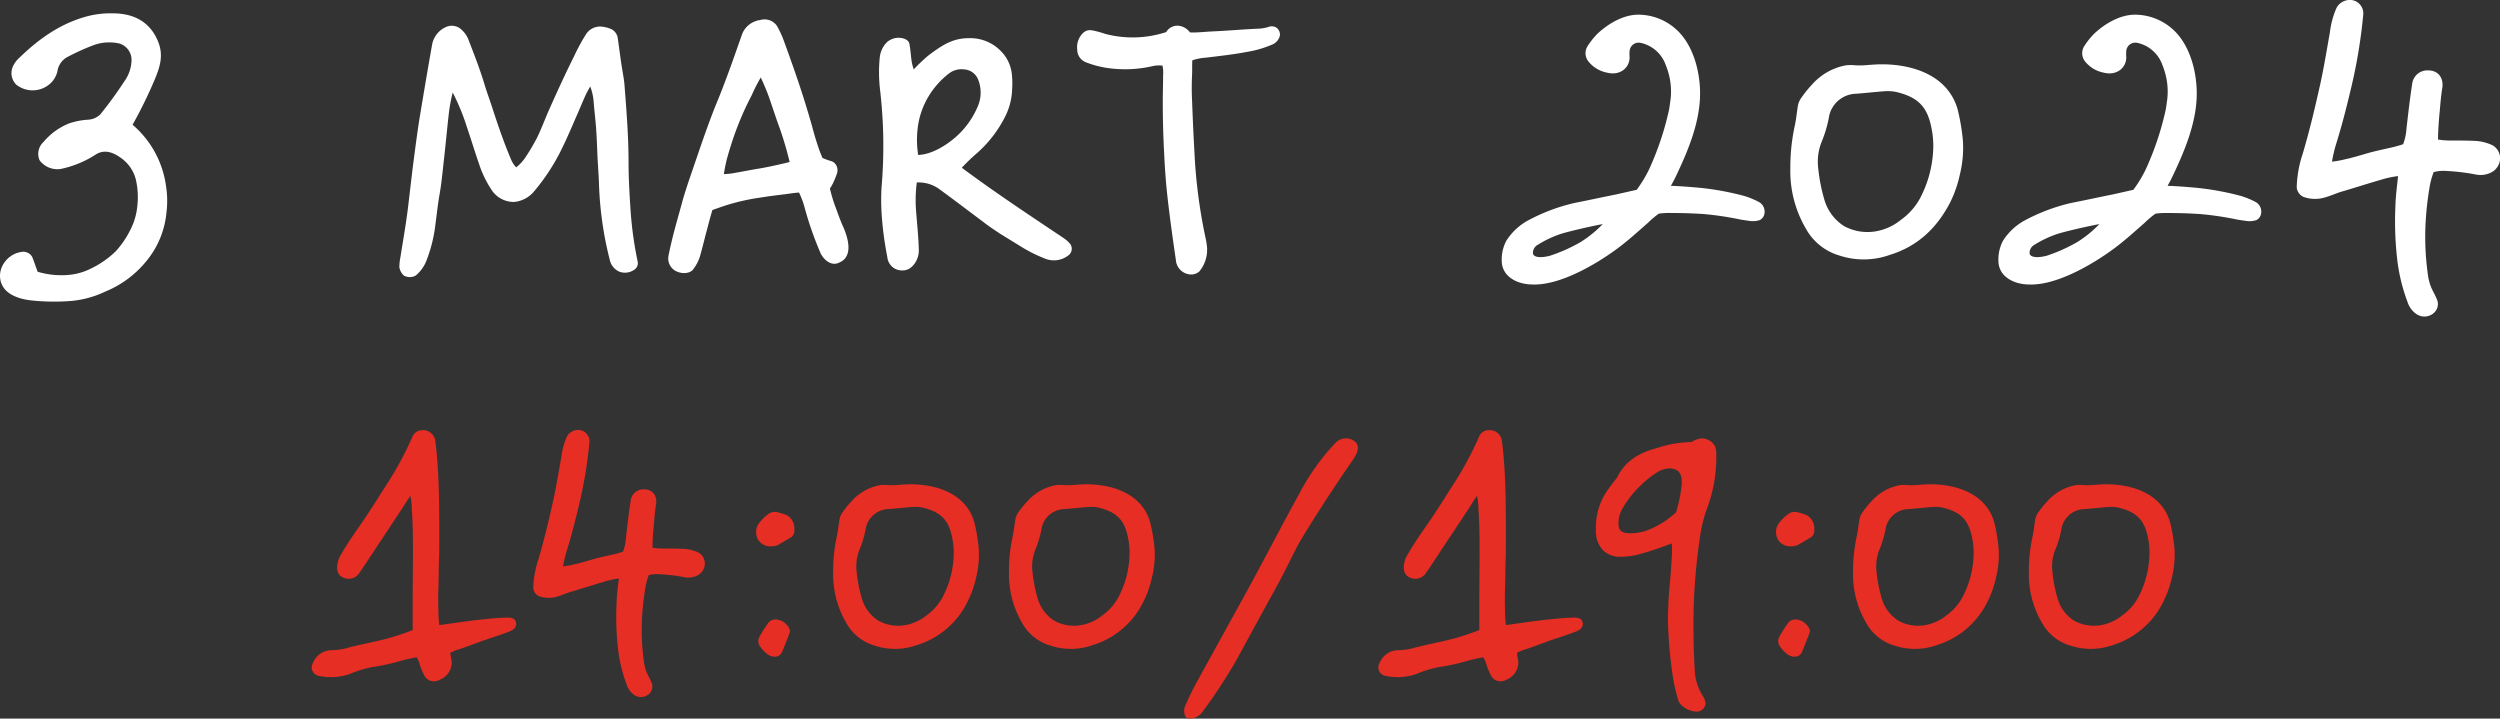
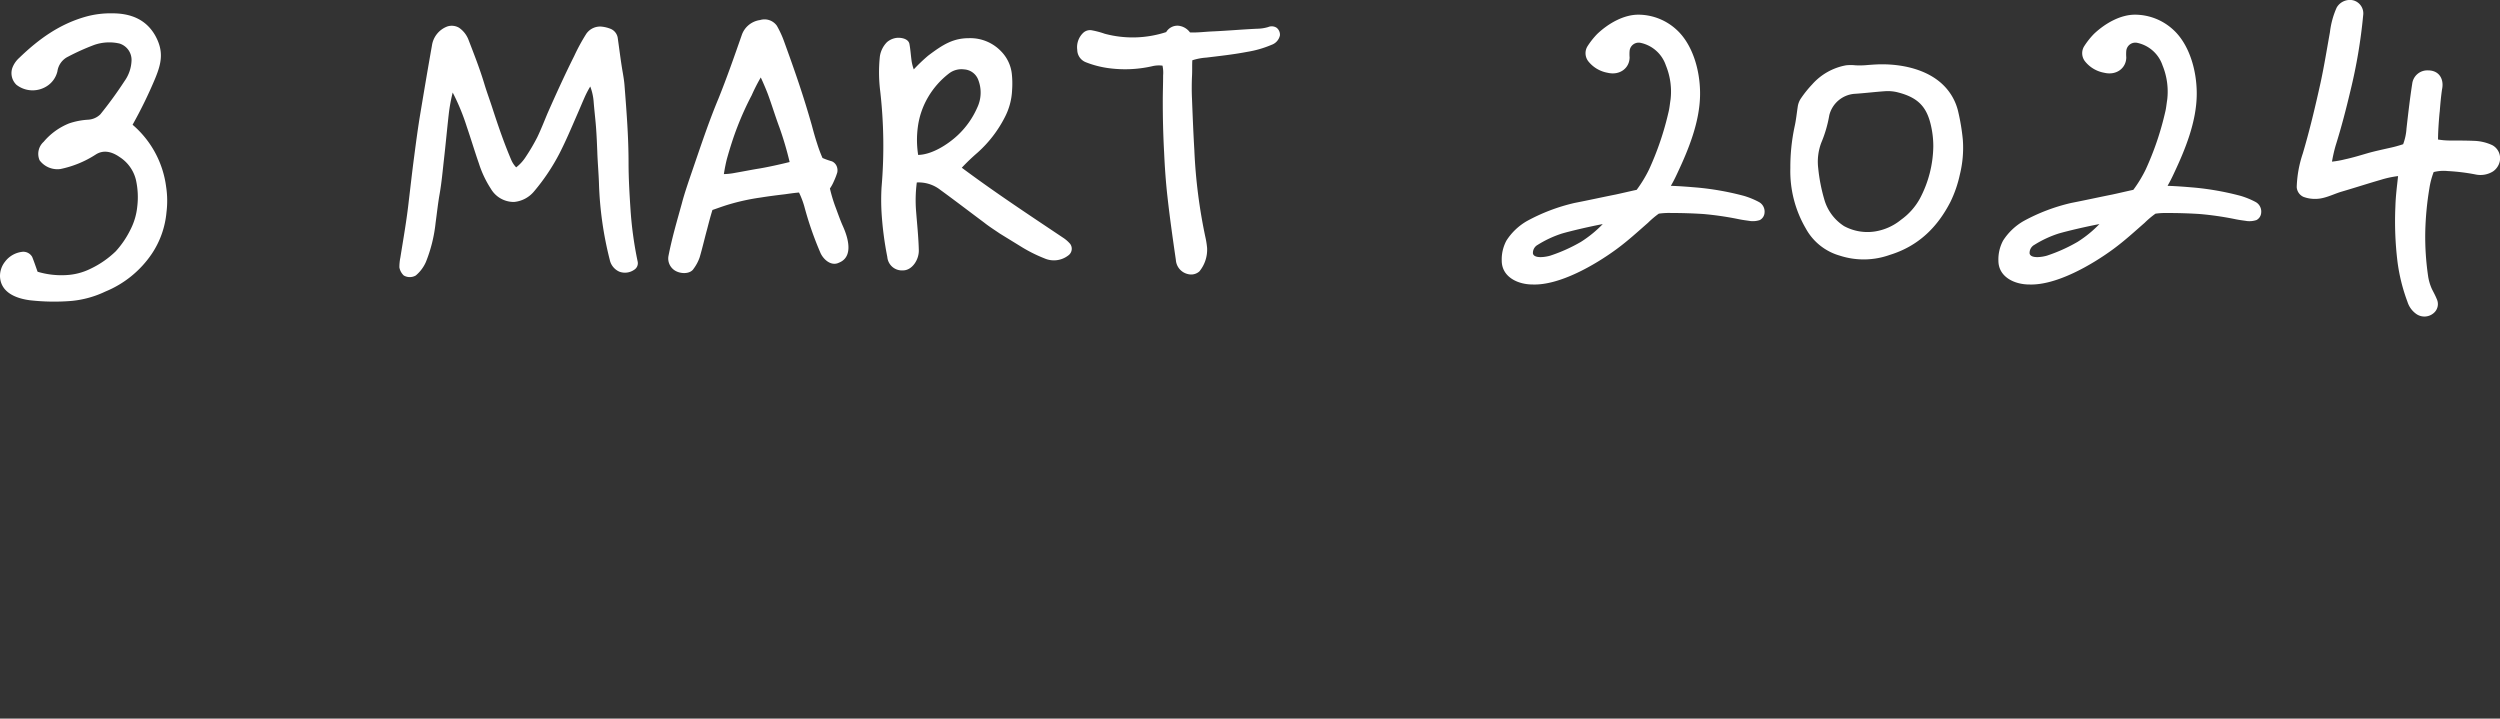
<svg xmlns="http://www.w3.org/2000/svg" width="476.779" height="137.041" viewBox="0 0 476.779 137.041">
  <rect x="0" y="0" width="476.779" height="137.041" fill="#333333" stroke="none" />
  <g id="Group_4072" data-name="Group 4072" transform="translate(-212.08 -893)">
-     <path id="Path_7696" data-name="Path 7696" d="M-159.165-19.386c0,2.214-.054,5.238-.054,10.854v3.456a51.132,51.132,0,0,1-4.86,1.62c-2.646.7-5.292,1.134-7.992,1.89a12.539,12.539,0,0,1-2.538.324,3.833,3.833,0,0,0-3.618,2.43,1.628,1.628,0,0,0,.972,2.43,10.984,10.984,0,0,0,6.048-.324,21.994,21.994,0,0,1,4.428-1.35,33.769,33.769,0,0,0,4.644-.972,33.947,33.947,0,0,1,3.672-.864,5.117,5.117,0,0,1,.594,1.35,12.9,12.9,0,0,0,.81,2,2.087,2.087,0,0,0,3.024.918,3.541,3.541,0,0,0,2.268-3.186c0-.594-.216-1.188-.27-1.944a10.176,10.176,0,0,1,1.782-.7c1.62-.54,2.862-1.026,4.482-1.62,1.62-.54,3.294-1.08,4.86-1.674,1.188-.432,1.566-1.08,1.4-1.782-.27-1.08-1.35-.918-2.16-.918-1.512.054-3.132.216-4.59.378-2.052.216-3.834.486-5.832.756-.81.108-1.35.216-2.052.27a24.434,24.434,0,0,1-.162-2.862c-.054-1.512-.054-2.646,0-4.05.054-2.16.054-3.672.108-5.616.054-1.3.054-2.592.054-4.05,0-3.294,0-6.534-.108-9.828-.108-2.916-.27-5.832-.648-8.694a2.345,2.345,0,0,0-2.538-2.052,2.009,2.009,0,0,0-1.89,1.4,65.4,65.4,0,0,1-5.454,9.882c-1.782,2.862-3.456,5.454-5.292,8.046-1.08,1.566-2.106,3.132-3.078,4.86-.486,1.026-.918,3.024.432,3.78a2.436,2.436,0,0,0,3.348-.756c.27-.432.54-.756.81-1.188l7.29-11.016c.54-.81,1.026-1.674,1.62-2.484a12.61,12.61,0,0,1,.27,2.538C-159.165-25.218-159.165-22.41-159.165-19.386Zm45.954-5.886c.108-1.4.216-2.538.378-3.618.324-1.512-.378-3.024-2.268-3.024a2.446,2.446,0,0,0-2.538,2.16c-.378,2.43-.648,4.806-.918,7.182a8.787,8.787,0,0,1-.54,2.538,19.275,19.275,0,0,1-2.16.594c-1.188.27-2.43.54-3.4.81-1.3.378-2.538.756-3.78,1.026a15.029,15.029,0,0,1-2.106.378,24.1,24.1,0,0,1,.594-2.592c.918-2.916,1.674-5.832,2.376-8.8a83.95,83.95,0,0,0,2.052-12.15A2.172,2.172,0,0,0-127.2-43.2a2.453,2.453,0,0,0-2.592,1.188,13.547,13.547,0,0,0-1.08,3.942c-.486,2.7-.918,5.4-1.512,8.154-.864,3.888-1.728,7.56-2.862,11.394a18.649,18.649,0,0,0-.972,5.4,1.846,1.846,0,0,0,1.08,1.566,5.173,5.173,0,0,0,2,.324c1.4,0,2.808-.756,4.05-1.134,2.214-.648,4.374-1.35,6.426-1.944a15.618,15.618,0,0,1,2.754-.594c-.162,1.566-.378,3.078-.432,4.914a53.553,53.553,0,0,0,.324,8.8,28.94,28.94,0,0,0,1.62,6.534,3.756,3.756,0,0,0,1.35,1.89,2.272,2.272,0,0,0,2.808-.054,1.894,1.894,0,0,0,.54-2.322c-.216-.54-.486-1.026-.756-1.566a7.856,7.856,0,0,1-.648-2.268,43.394,43.394,0,0,1-.432-7.02,49.1,49.1,0,0,1,.648-6.858,12.925,12.925,0,0,1,.7-2.7,6.538,6.538,0,0,1,2.268-.162,31.942,31.942,0,0,1,4.428.54,3.823,3.823,0,0,0,2.862-.486,2.648,2.648,0,0,0,1.08-1.62,2.393,2.393,0,0,0-1.188-2.592,7.47,7.47,0,0,0-2.916-.7c-1.35-.054-2.646-.054-4-.054a12.09,12.09,0,0,1-1.836-.162C-113.481-22.14-113.319-24.3-113.211-25.272Zm22.518,4.212a2.535,2.535,0,0,0,1.458-.432c.756-.432,1.458-.864,2.214-1.3a1.514,1.514,0,0,0,.594-1.4A2.932,2.932,0,0,0-87.885-27a13.353,13.353,0,0,0-1.944-.594,2.137,2.137,0,0,0-1.4.27,8.668,8.668,0,0,0-2.106,2.106,2.953,2.953,0,0,0,0,2.916A2.774,2.774,0,0,0-90.693-21.06ZM-90.207,0a1.508,1.508,0,0,0,1.512-1.08c.486-1.188.972-2.376,1.4-3.564.216-.648-.648-1.674-1.4-2.106-1.08-.54-2.16-.486-2.754.378a25.187,25.187,0,0,0-1.62,2.538,1.707,1.707,0,0,0,.162,1.944A6,6,0,0,0-91.5-.432,2.327,2.327,0,0,0-90.207,0Zm11.88-22.95a31.161,31.161,0,0,0-.7,6.75,18.27,18.27,0,0,0,2.484,9.72,9.052,9.052,0,0,0,5.454,4.374,12.442,12.442,0,0,0,8.046-.108,15.986,15.986,0,0,0,9.774-8.532,19.111,19.111,0,0,0,1.512-4.374,17.87,17.87,0,0,0,.486-5.616,33.883,33.883,0,0,0-.756-4.59,8.728,8.728,0,0,0-2.268-4.1c-2.43-2.484-6.318-3.456-9.99-3.456-.7,0-1.458.054-2.214.108a13.03,13.03,0,0,1-2.052.054,7.076,7.076,0,0,0-1.512,0,9.56,9.56,0,0,0-5.454,3.078A17.759,17.759,0,0,0-77.3-27.432a3.183,3.183,0,0,0-.54,1.4C-78-25-78.111-23.922-78.327-22.95Zm22.3,3.24a18.421,18.421,0,0,1-2.16,8.424,10.256,10.256,0,0,1-3.024,3.4,8.793,8.793,0,0,1-4.212,1.89,7.9,7.9,0,0,1-4.968-.864,7.534,7.534,0,0,1-3.186-4.32,27.476,27.476,0,0,1-.972-5.022,8.657,8.657,0,0,1,.486-4.05,19.971,19.971,0,0,0,1.3-4.428,4.548,4.548,0,0,1,4-3.456c1.728-.108,3.4-.324,5.076-.432a6.478,6.478,0,0,1,2.052.216c3.294.864,4.644,2.43,5.292,5.562A14.9,14.9,0,0,1-56.025-19.71Zm11.232-3.24a31.161,31.161,0,0,0-.7,6.75,18.27,18.27,0,0,0,2.484,9.72,9.052,9.052,0,0,0,5.454,4.374,12.442,12.442,0,0,0,8.046-.108,15.986,15.986,0,0,0,9.774-8.532,19.111,19.111,0,0,0,1.512-4.374,17.87,17.87,0,0,0,.486-5.616,33.883,33.883,0,0,0-.756-4.59,8.728,8.728,0,0,0-2.268-4.1c-2.43-2.484-6.318-3.456-9.99-3.456-.7,0-1.458.054-2.214.108a13.03,13.03,0,0,1-2.052.054,7.076,7.076,0,0,0-1.512,0,9.56,9.56,0,0,0-5.454,3.078,17.759,17.759,0,0,0-1.782,2.214,3.183,3.183,0,0,0-.54,1.4C-44.469-25-44.577-23.922-44.793-22.95Zm22.3,3.24a18.421,18.421,0,0,1-2.16,8.424,10.256,10.256,0,0,1-3.024,3.4,8.793,8.793,0,0,1-4.212,1.89,7.9,7.9,0,0,1-4.968-.864,7.535,7.535,0,0,1-3.186-4.32,27.476,27.476,0,0,1-.972-5.022,8.657,8.657,0,0,1,.486-4.05,19.97,19.97,0,0,0,1.3-4.428,4.548,4.548,0,0,1,4-3.456c1.728-.108,3.4-.324,5.076-.432a6.478,6.478,0,0,1,2.052.216c3.294.864,4.644,2.43,5.292,5.562A14.9,14.9,0,0,1-22.491-19.71Zm11.178,31.482a2.964,2.964,0,0,0,2.592-1.08,98.351,98.351,0,0,0,5.616-8.37C-2.4,1.188-1.917.27-1.323-.81.891-4.86,3.051-8.856,5.319-12.96c1.134-2.052,2.268-4.32,3.348-6.48.486-.972.972-1.944,1.458-2.754,2.43-4.05,4.968-7.938,7.668-11.988.648-.972,1.458-2.106,2.106-3.078.864-1.242,2-3.024.162-4.05a2.73,2.73,0,0,0-3.294.54,42.815,42.815,0,0,0-6.48,8.91C6.615-25.218,3.159-18.468-.459-11.88-3.429-6.48-6.453-1.026-9.477,4.482a49.156,49.156,0,0,0-2.484,5.076C-12.177,10.152-12.177,11.61-11.313,11.772ZM44.253-19.386c0,2.214-.054,5.238-.054,10.854v3.456a51.133,51.133,0,0,1-4.86,1.62c-2.646.7-5.292,1.134-7.992,1.89a12.539,12.539,0,0,1-2.538.324,3.833,3.833,0,0,0-3.618,2.43,1.628,1.628,0,0,0,.972,2.43,10.984,10.984,0,0,0,6.048-.324,21.994,21.994,0,0,1,4.428-1.35A33.77,33.77,0,0,0,41.283.972,33.946,33.946,0,0,1,44.955.108a5.116,5.116,0,0,1,.594,1.35,12.893,12.893,0,0,0,.81,2,2.087,2.087,0,0,0,3.024.918,3.541,3.541,0,0,0,2.268-3.186c0-.594-.216-1.188-.27-1.944a10.176,10.176,0,0,1,1.782-.7c1.62-.54,2.862-1.026,4.482-1.62,1.62-.54,3.294-1.08,4.86-1.674,1.188-.432,1.566-1.08,1.4-1.782-.27-1.08-1.35-.918-2.16-.918-1.512.054-3.132.216-4.59.378-2.052.216-3.834.486-5.832.756-.81.108-1.35.216-2.052.27a24.433,24.433,0,0,1-.162-2.862c-.054-1.512-.054-2.646,0-4.05.054-2.16.054-3.672.108-5.616.054-1.3.054-2.592.054-4.05,0-3.294,0-6.534-.108-9.828-.108-2.916-.27-5.832-.648-8.694A2.345,2.345,0,0,0,45.981-43.2a2.009,2.009,0,0,0-1.89,1.4,65.4,65.4,0,0,1-5.454,9.882c-1.782,2.862-3.456,5.454-5.292,8.046-1.08,1.566-2.106,3.132-3.078,4.86-.486,1.026-.918,3.024.432,3.78a2.436,2.436,0,0,0,3.348-.756c.27-.432.54-.756.81-1.188l7.29-11.016c.54-.81,1.026-1.674,1.62-2.484a12.611,12.611,0,0,1,.27,2.538C44.253-25.218,44.253-22.41,44.253-19.386ZM80.217-8.856a29.256,29.256,0,0,0,0,3.078,83.378,83.378,0,0,0,.918,9.72,33.859,33.859,0,0,0,.918,4.05,2.515,2.515,0,0,0,.864,1.4,4.431,4.431,0,0,0,2.808,1.08,1.661,1.661,0,0,0,1.62-1.62,3.454,3.454,0,0,0-.54-1.4,9.709,9.709,0,0,1-1.512-4.86c-.27-4.428-.324-8.91-.162-13.392a119.1,119.1,0,0,1,1.188-12.258,26.976,26.976,0,0,1,1.4-5.454A27.845,27.845,0,0,0,89.4-38.556a4.659,4.659,0,0,0-.216-1.512,2.92,2.92,0,0,0-2.646-1.566,4.715,4.715,0,0,0-1.89.7,21.56,21.56,0,0,0-6.7,1.188c-3.132.81-5.94,2.376-7.452,5.562-.594.756-1.026,1.3-1.566,2.052a12.241,12.241,0,0,0-2.484,7.884A5.191,5.191,0,0,0,67.9-20.2a4.646,4.646,0,0,0,2.7,1.134,14.159,14.159,0,0,0,4.536-.594c1.944-.54,3.78-1.188,5.778-1.944a19.881,19.881,0,0,1,0,2.538c-.108,1.728-.216,3.456-.378,5.13S80.271-10.584,80.217-8.856Zm2.592-24.03a27.467,27.467,0,0,1-1.08,5.346,17.3,17.3,0,0,1-4.752,3.132,9.32,9.32,0,0,1-4.1.864c-1.026,0-1.836-.27-2.052-1.08a5.374,5.374,0,0,1,.864-3.942,19.2,19.2,0,0,1,3.186-4,18.958,18.958,0,0,1,3.24-2.592A4.62,4.62,0,0,1,80.6-35.91C82-35.8,82.917-35.208,82.809-32.886ZM103.815-21.06a2.535,2.535,0,0,0,1.458-.432c.756-.432,1.458-.864,2.214-1.3a1.514,1.514,0,0,0,.594-1.4A2.932,2.932,0,0,0,106.623-27a13.353,13.353,0,0,0-1.944-.594,2.137,2.137,0,0,0-1.4.27,8.668,8.668,0,0,0-2.106,2.106,2.953,2.953,0,0,0,0,2.916A2.774,2.774,0,0,0,103.815-21.06ZM104.3,0a1.508,1.508,0,0,0,1.512-1.08c.486-1.188.972-2.376,1.4-3.564.216-.648-.648-1.674-1.4-2.106-1.08-.54-2.16-.486-2.754.378a25.187,25.187,0,0,0-1.62,2.538A1.707,1.707,0,0,0,101.6-1.89a6,6,0,0,0,1.4,1.458A2.327,2.327,0,0,0,104.3,0Zm11.88-22.95a31.161,31.161,0,0,0-.7,6.75,18.27,18.27,0,0,0,2.484,9.72,9.052,9.052,0,0,0,5.454,4.374,12.442,12.442,0,0,0,8.046-.108,15.986,15.986,0,0,0,9.774-8.532,19.111,19.111,0,0,0,1.512-4.374,17.87,17.87,0,0,0,.486-5.616,33.883,33.883,0,0,0-.756-4.59,8.728,8.728,0,0,0-2.268-4.1c-2.43-2.484-6.318-3.456-9.99-3.456-.7,0-1.458.054-2.214.108a13.03,13.03,0,0,1-2.052.054,7.076,7.076,0,0,0-1.512,0,9.56,9.56,0,0,0-5.454,3.078,17.759,17.759,0,0,0-1.782,2.214,3.183,3.183,0,0,0-.54,1.4C116.505-25,116.4-23.922,116.181-22.95Zm22.3,3.24a18.421,18.421,0,0,1-2.16,8.424,10.256,10.256,0,0,1-3.024,3.4,8.793,8.793,0,0,1-4.212,1.89,7.9,7.9,0,0,1-4.968-.864,7.534,7.534,0,0,1-3.186-4.32,27.476,27.476,0,0,1-.972-5.022,8.657,8.657,0,0,1,.486-4.05,19.971,19.971,0,0,0,1.3-4.428,4.548,4.548,0,0,1,4-3.456c1.728-.108,3.4-.324,5.076-.432a6.477,6.477,0,0,1,2.052.216c3.294.864,4.644,2.43,5.292,5.562A14.9,14.9,0,0,1,138.483-19.71Zm11.232-3.24a31.16,31.16,0,0,0-.7,6.75A18.27,18.27,0,0,0,151.5-6.48a9.052,9.052,0,0,0,5.454,4.374A12.442,12.442,0,0,0,165-2.214a15.986,15.986,0,0,0,9.774-8.532,19.111,19.111,0,0,0,1.512-4.374,17.87,17.87,0,0,0,.486-5.616,33.883,33.883,0,0,0-.756-4.59,8.728,8.728,0,0,0-2.268-4.1c-2.43-2.484-6.318-3.456-9.99-3.456-.7,0-1.458.054-2.214.108a13.03,13.03,0,0,1-2.052.054,7.076,7.076,0,0,0-1.512,0,9.56,9.56,0,0,0-5.454,3.078,17.758,17.758,0,0,0-1.782,2.214,3.183,3.183,0,0,0-.54,1.4C150.039-25,149.931-23.922,149.715-22.95Zm22.3,3.24a18.421,18.421,0,0,1-2.16,8.424,10.256,10.256,0,0,1-3.024,3.4,8.793,8.793,0,0,1-4.212,1.89,7.9,7.9,0,0,1-4.968-.864,7.534,7.534,0,0,1-3.186-4.32A27.476,27.476,0,0,1,153.5-16.2a8.657,8.657,0,0,1,.486-4.05,19.97,19.97,0,0,0,1.3-4.428,4.548,4.548,0,0,1,4-3.456c1.728-.108,3.4-.324,5.076-.432a6.477,6.477,0,0,1,2.052.216c3.294.864,4.644,2.43,5.292,5.562A14.9,14.9,0,0,1,172.017-19.71Z" transform="translate(450 1018.24)" fill="#e62e24" />
    <path id="Path_7695" data-name="Path 7695" d="M-208.352-36.224c1.28-3.072,1.664-5.248.064-8.192-1.792-3.2-4.8-4.288-8.192-4.288a17.76,17.76,0,0,0-4.864.576c-5.184,1.408-9.216,4.352-12.928,7.936a4.823,4.823,0,0,0-1.28,1.856,3.088,3.088,0,0,0,.768,3.264,5.031,5.031,0,0,0,5.7.32,4.609,4.609,0,0,0,2.112-2.88,3.69,3.69,0,0,1,2.048-2.816,43.893,43.893,0,0,1,4.992-2.24,8.744,8.744,0,0,1,4.8-.256,3.267,3.267,0,0,1,2.3,3.2,7.2,7.2,0,0,1-1.344,3.968,76.335,76.335,0,0,1-4.608,6.336,3.638,3.638,0,0,1-2.368,1.024,13.688,13.688,0,0,0-3.584.7,12.337,12.337,0,0,0-4.864,3.52,3.083,3.083,0,0,0-.768,3.52,4.239,4.239,0,0,0,3.968,1.664,19.652,19.652,0,0,0,6.72-2.752c1.472-.96,3.072-.576,4.544.448A7.191,7.191,0,0,1-212-16.96a15.079,15.079,0,0,1,.256,5.12,12.277,12.277,0,0,1-1.28,4.352,17.726,17.726,0,0,1-2.816,4.16A17.963,17.963,0,0,1-220.64,0a11.76,11.76,0,0,1-4.672,1.216,15.852,15.852,0,0,1-5.44-.64c-.32-.9-.64-1.856-1.024-2.816a1.935,1.935,0,0,0-2.048-.96,4.758,4.758,0,0,0-3.136,1.856,4.416,4.416,0,0,0-.96,2.816c.128,2.944,2.816,4.16,5.7,4.544a41.115,41.115,0,0,0,7.936.128,19.1,19.1,0,0,0,6.464-1.792,19.687,19.687,0,0,0,8.832-7.168,16.9,16.9,0,0,0,2.816-7.936,17.723,17.723,0,0,0-.064-4.864,18.692,18.692,0,0,0-6.4-11.84A85.747,85.747,0,0,0-208.352-36.224Zm56.768,2.624a41.7,41.7,0,0,1,2.688,6.528c.832,2.432,1.536,4.8,2.3,6.976a19.915,19.915,0,0,0,2.3,4.864,5.056,5.056,0,0,0,4.416,2.5,5.621,5.621,0,0,0,3.84-2.048,38.936,38.936,0,0,0,4.8-7.168c1.216-2.368,2.24-4.8,3.328-7.3.512-1.152.9-2.112,1.408-3.264a18.6,18.6,0,0,1,1.152-2.24,10.32,10.32,0,0,1,.64,2.816c.128,1.664.32,3.2.448,4.8.128,1.664.192,3.264.256,4.864.064,1.984.256,4.1.32,6.08a67.38,67.38,0,0,0,2.048,14.464,3.19,3.19,0,0,0,1.856,2.3A3.065,3.065,0,0,0-116.96.192a1.462,1.462,0,0,0,.64-1.6,71.12,71.12,0,0,1-1.344-9.728c-.192-2.944-.384-6.016-.384-9.088,0-4.928-.384-9.792-.768-14.72-.064-.832-.192-1.6-.32-2.368-.384-2.176-.64-4.352-.96-6.592A2.242,2.242,0,0,0-121.5-45.76a6.25,6.25,0,0,0-1.472-.384,3.2,3.2,0,0,0-3.136,1.344,36.832,36.832,0,0,0-2.3,4.224c-1.792,3.584-3.456,7.232-5.12,11.008-.64,1.536-1.216,3.008-1.92,4.48a37.281,37.281,0,0,1-2.176,3.712,8.051,8.051,0,0,1-1.856,2.048,4.824,4.824,0,0,1-.96-1.472c-1.408-3.328-2.432-6.336-3.52-9.664-.512-1.6-1.088-3.136-1.536-4.608-.9-3.008-1.984-5.76-3.072-8.576a4.929,4.929,0,0,0-1.792-2.3,2.755,2.755,0,0,0-2.24-.256,4.581,4.581,0,0,0-2.944,3.648c-.832,4.672-1.6,9.28-2.368,13.888-.384,2.432-.7,4.8-1.024,7.3-.384,2.88-.7,5.76-1.024,8.448-.384,3.52-1.024,7.168-1.6,10.752a9.3,9.3,0,0,0-.192,1.92,2.824,2.824,0,0,0,.832,1.536,2.282,2.282,0,0,0,2.3,0,7.1,7.1,0,0,0,1.92-2.56,27.913,27.913,0,0,0,1.856-7.488c.256-1.856.448-3.712.768-5.5.384-2.176.576-4.416.832-6.656.32-2.816.576-5.632.9-8.512A31.627,31.627,0,0,1-151.584-33.6ZM-81.5-3.136c.512,1.28,2.048,2.752,3.584,1.984,2.432-.96,2.112-3.9.768-6.912-.576-1.28-1.024-2.624-1.536-3.968a28.827,28.827,0,0,1-.96-3.264A7.646,7.646,0,0,0-78.88-16.7a12.823,12.823,0,0,0,.64-1.664,2.051,2.051,0,0,0-.128-1.216,1.748,1.748,0,0,0-.9-.9,13.907,13.907,0,0,1-1.792-.64,25.624,25.624,0,0,1-1.024-2.752c-.384-1.152-.7-2.3-1.024-3.52-1.6-5.632-3.2-10.24-5.248-15.872a18.956,18.956,0,0,0-1.408-3.072,2.884,2.884,0,0,0-3.2-1.088,4.3,4.3,0,0,0-3.52,2.944c-1.408,4.032-2.816,8.064-4.416,12.032-1.792,4.288-3.264,8.7-4.8,13.184-.7,2.048-1.664,4.8-2.176,6.784-.9,3.264-1.856,6.464-2.56,10.048A2.707,2.707,0,0,0-108.9.512c1.088.512,2.688.448,3.264-.512a7.932,7.932,0,0,0,1.152-2.176c.512-1.728.9-3.456,1.408-5.312.384-1.472.576-2.24,1.024-3.712.768-.256,1.6-.576,2.816-.96A41.346,41.346,0,0,1-92.9-13.568c1.6-.256,3.136-.448,4.736-.64.448-.064,1.728-.256,2.624-.32a16.1,16.1,0,0,1,1.024,2.688A63.383,63.383,0,0,0-81.5-3.136ZM-97.632-18.3a12.625,12.625,0,0,1-2.24.256c.192-1.216.384-2.112.576-2.88.576-2.048,1.216-4.1,1.984-6.08a57.234,57.234,0,0,1,2.752-6.08,34.313,34.313,0,0,1,1.728-3.392c.512,1.088,1.152,2.624,1.408,3.328.768,2.112,1.408,4.224,2.176,6.272a63.549,63.549,0,0,1,1.92,6.528c-2.048.512-4.16.96-5.632,1.216C-94.56-18.88-96.1-18.56-97.632-18.3Zm43.136-.96a39.16,39.16,0,0,1,3.008-2.88,23.071,23.071,0,0,0,5.184-6.72A12.329,12.329,0,0,0-44.9-34.112a17.12,17.12,0,0,0-.064-3.136,7.257,7.257,0,0,0-1.984-4.16,8.129,8.129,0,0,0-6.144-2.56c-3.008,0-4.928,1.152-7.808,3.328a32.377,32.377,0,0,0-2.752,2.624,7.885,7.885,0,0,1-.448-1.856c-.128-.96-.192-1.984-.384-3.008-.192-.9-1.344-1.216-2.368-1.152a3.485,3.485,0,0,0-1.92.832,4.9,4.9,0,0,0-1.344,2.688,28.943,28.943,0,0,0,.064,6.656,92.1,92.1,0,0,1,.256,18.3,41.111,41.111,0,0,0,0,4.864A63.571,63.571,0,0,0-68.7-2.24,2.8,2.8,0,0,0-65.7.32c1.728,0,3.072-2.048,3.008-3.9-.064-2.432-.32-4.864-.512-7.3a26.454,26.454,0,0,1,.128-5.568,6.71,6.71,0,0,1,4.48,1.408c2.816,2.048,5.568,4.16,8.32,6.208.96.768,1.984,1.408,3.008,2.112,1.344.832,2.816,1.728,4.16,2.56a27.626,27.626,0,0,0,4.352,2.176,4.484,4.484,0,0,0,4.608-.576,1.562,1.562,0,0,0,.32-2.176,6.424,6.424,0,0,0-1.408-1.216C-41.44-10.112-47.968-14.4-54.5-19.264Zm-8.32-2.432a18.5,18.5,0,0,1-.064-5.312,15.086,15.086,0,0,1,1.984-5.76,15.743,15.743,0,0,1,3.968-4.48,3.89,3.89,0,0,1,2.88-.768,3.07,3.07,0,0,1,2.688,1.984,6.678,6.678,0,0,1-.192,5.312,16.028,16.028,0,0,1-3.776,5.312C-57.12-23.744-60.128-21.76-62.816-21.7ZM-16.1-36.864c0,1.664-.064,3.264-.064,4.864,0,3.136.064,6.336.256,9.856.128,2.816.32,5.632.64,8.448.448,4.032,1.024,8.064,1.6,12.032a2.956,2.956,0,0,0,2.3,2.688A2.377,2.377,0,0,0-9.184.512a6.53,6.53,0,0,0,1.472-4.48A16.079,16.079,0,0,0-7.968-5.7a100.066,100.066,0,0,1-2.176-16.9c-.192-3.264-.32-6.464-.448-9.792-.064-1.344-.064-2.816,0-4.288.064-1.152,0-2.176.064-3.072a11.138,11.138,0,0,1,2.688-.512c2.624-.32,5.056-.576,7.744-1.088a19.946,19.946,0,0,0,4.672-1.344,2.467,2.467,0,0,0,1.6-1.792,1.675,1.675,0,0,0-.64-1.472,1.725,1.725,0,0,0-1.6-.128,7.663,7.663,0,0,1-2.112.32c-2.816.128-5.632.384-8.512.512-1.472.064-2.88.256-4.288.192a3.14,3.14,0,0,0-2.24-1.28,2.5,2.5,0,0,0-2.3,1.216,20.559,20.559,0,0,1-11.712.32,16.253,16.253,0,0,0-2.368-.64,1.912,1.912,0,0,0-1.728.448,3.791,3.791,0,0,0-1.152,3.264,2.569,2.569,0,0,0,1.664,2.368,18.442,18.442,0,0,0,4.1,1.088,23.419,23.419,0,0,0,8.448-.32,5.541,5.541,0,0,1,2.048-.128A6.459,6.459,0,0,1-16.1-36.864ZM81.952-18.176c2.112-4.48,4.352-9.856,4.352-15.232,0-4.544-1.472-9.472-4.544-12.224a10.794,10.794,0,0,0-7.232-2.816c-2.752,0-5.632,1.6-7.808,3.648a14.621,14.621,0,0,0-1.92,2.432,2.518,2.518,0,0,0,.192,2.816,6.022,6.022,0,0,0,3.648,2.176c2.368.576,4.224-.9,4.224-2.944a7.713,7.713,0,0,1,0-1.216,1.737,1.737,0,0,1,2.112-1.536,6.523,6.523,0,0,1,4.8,4.288,13.213,13.213,0,0,1,.9,6.528c-.128.768-.192,1.6-.384,2.368a56.393,56.393,0,0,1-3.712,10.944,24.332,24.332,0,0,1-2.368,3.9c-1.216.256-3.072.7-4.032.9-2.56.512-5.184,1.088-7.808,1.6A35.518,35.518,0,0,0,53.28-9.088a11.4,11.4,0,0,0-3.9,3.712,7.573,7.573,0,0,0-.9,3.84c0,3.072,3.008,4.544,5.888,4.544,5.12.192,11.9-3.712,16.064-6.784,2.176-1.6,3.968-3.264,5.952-4.992A17.231,17.231,0,0,1,78.432-10.5a14.3,14.3,0,0,1,2.368-.128c2.048,0,4.1.064,6.08.192a59.541,59.541,0,0,1,6.656.96c.9.192,1.536.256,2.368.384A4.3,4.3,0,0,0,97.7-9.28a1.7,1.7,0,0,0,.9-1.408A2.074,2.074,0,0,0,97.5-12.736a15.318,15.318,0,0,0-2.816-1.152,53.277,53.277,0,0,0-9.024-1.6c-1.536-.128-3.072-.256-4.928-.32C81.184-16.576,81.568-17.344,81.952-18.176ZM67.744-8.512a22.473,22.473,0,0,1-4.16,3.392A30.928,30.928,0,0,1,57.76-2.5c-.832.256-3.072.64-3.328-.384a1.743,1.743,0,0,1,.9-1.664A20.516,20.516,0,0,1,60-6.72C61.792-7.232,65.056-8,67.744-8.512ZM104.352-27.2a36.931,36.931,0,0,0-.832,8,21.654,21.654,0,0,0,2.944,11.52A10.728,10.728,0,0,0,112.928-2.5a14.746,14.746,0,0,0,9.536-.128c5.44-1.664,9.088-5.248,11.584-10.112a22.649,22.649,0,0,0,1.792-5.184,21.179,21.179,0,0,0,.576-6.656,40.158,40.158,0,0,0-.9-5.44,10.345,10.345,0,0,0-2.688-4.864c-2.88-2.944-7.488-4.1-11.84-4.1-.832,0-1.728.064-2.624.128a15.442,15.442,0,0,1-2.432.064,8.386,8.386,0,0,0-1.792,0,11.33,11.33,0,0,0-6.464,3.648,21.048,21.048,0,0,0-2.112,2.624,3.772,3.772,0,0,0-.64,1.664C104.736-29.632,104.608-28.352,104.352-27.2Zm26.432,3.84a21.832,21.832,0,0,1-2.56,9.984,12.155,12.155,0,0,1-3.584,4.032,10.421,10.421,0,0,1-4.992,2.24,9.368,9.368,0,0,1-5.888-1.024,8.93,8.93,0,0,1-3.776-5.12,32.565,32.565,0,0,1-1.152-5.952,10.26,10.26,0,0,1,.576-4.8,23.668,23.668,0,0,0,1.536-5.248,5.39,5.39,0,0,1,4.736-4.1c2.048-.128,4.032-.384,6.016-.512a7.677,7.677,0,0,1,2.432.256c3.9,1.024,5.5,2.88,6.272,6.592A17.664,17.664,0,0,1,130.784-23.36Zm45.888,5.184c2.112-4.48,4.352-9.856,4.352-15.232,0-4.544-1.472-9.472-4.544-12.224a10.794,10.794,0,0,0-7.232-2.816c-2.752,0-5.632,1.6-7.808,3.648a14.622,14.622,0,0,0-1.92,2.432,2.518,2.518,0,0,0,.192,2.816,6.022,6.022,0,0,0,3.648,2.176c2.368.576,4.224-.9,4.224-2.944a7.712,7.712,0,0,1,0-1.216,1.737,1.737,0,0,1,2.112-1.536,6.523,6.523,0,0,1,4.8,4.288,13.213,13.213,0,0,1,.9,6.528c-.128.768-.192,1.6-.384,2.368A56.393,56.393,0,0,1,171.3-18.944a24.331,24.331,0,0,1-2.368,3.9c-1.216.256-3.072.7-4.032.9-2.56.512-5.184,1.088-7.808,1.6A35.518,35.518,0,0,0,148-9.088a11.4,11.4,0,0,0-3.9,3.712,7.573,7.573,0,0,0-.9,3.84c0,3.072,3.008,4.544,5.888,4.544,5.12.192,11.9-3.712,16.064-6.784,2.176-1.6,3.968-3.264,5.952-4.992a17.233,17.233,0,0,1,2.048-1.728,14.3,14.3,0,0,1,2.368-.128c2.048,0,4.1.064,6.08.192a59.541,59.541,0,0,1,6.656.96c.9.192,1.536.256,2.368.384a4.3,4.3,0,0,0,1.792-.192,1.7,1.7,0,0,0,.9-1.408,2.074,2.074,0,0,0-1.088-2.048,15.318,15.318,0,0,0-2.816-1.152,53.277,53.277,0,0,0-9.024-1.6c-1.536-.128-3.072-.256-4.928-.32C175.9-16.576,176.288-17.344,176.672-18.176ZM162.464-8.512A22.473,22.473,0,0,1,158.3-5.12,30.928,30.928,0,0,1,152.48-2.5c-.832.256-3.072.64-3.328-.384a1.743,1.743,0,0,1,.9-1.664A20.516,20.516,0,0,1,154.72-6.72C156.512-7.232,159.776-8,162.464-8.512Zm64.9-21.44c.128-1.664.256-3.008.448-4.288.384-1.792-.448-3.584-2.688-3.584a2.9,2.9,0,0,0-3.008,2.56c-.448,2.88-.768,5.7-1.088,8.512a10.414,10.414,0,0,1-.64,3.008,22.844,22.844,0,0,1-2.56.7c-1.408.32-2.88.64-4.032.96-1.536.448-3.008.9-4.48,1.216a17.812,17.812,0,0,1-2.5.448,28.564,28.564,0,0,1,.7-3.072c1.088-3.456,1.984-6.912,2.816-10.432a99.494,99.494,0,0,0,2.432-14.4,2.574,2.574,0,0,0-1.984-2.88,2.908,2.908,0,0,0-3.072,1.408,16.055,16.055,0,0,0-1.28,4.672c-.576,3.2-1.088,6.4-1.792,9.664-1.024,4.608-2.048,8.96-3.392,13.5a22.1,22.1,0,0,0-1.152,6.4,2.188,2.188,0,0,0,1.28,1.856,6.131,6.131,0,0,0,2.368.384c1.664,0,3.328-.9,4.8-1.344,2.624-.768,5.184-1.6,7.616-2.3a18.511,18.511,0,0,1,3.264-.7c-.192,1.856-.448,3.648-.512,5.824A63.472,63.472,0,0,0,219.3-1.408a34.3,34.3,0,0,0,1.92,7.744,4.452,4.452,0,0,0,1.6,2.24,2.693,2.693,0,0,0,3.328-.064,2.245,2.245,0,0,0,.64-2.752c-.256-.64-.576-1.216-.9-1.856a9.312,9.312,0,0,1-.768-2.688,51.43,51.43,0,0,1-.512-8.32,58.19,58.19,0,0,1,.768-8.128,15.318,15.318,0,0,1,.832-3.2,7.749,7.749,0,0,1,2.688-.192,37.857,37.857,0,0,1,5.248.64,4.531,4.531,0,0,0,3.392-.576,3.138,3.138,0,0,0,1.28-1.92,2.836,2.836,0,0,0-1.408-3.072,8.854,8.854,0,0,0-3.456-.832c-1.6-.064-3.136-.064-4.736-.064a14.329,14.329,0,0,1-2.176-.192C227.04-26.24,227.232-28.8,227.36-29.952Z" transform="translate(450 944.247)" fill="#fff" />
  </g>
</svg>